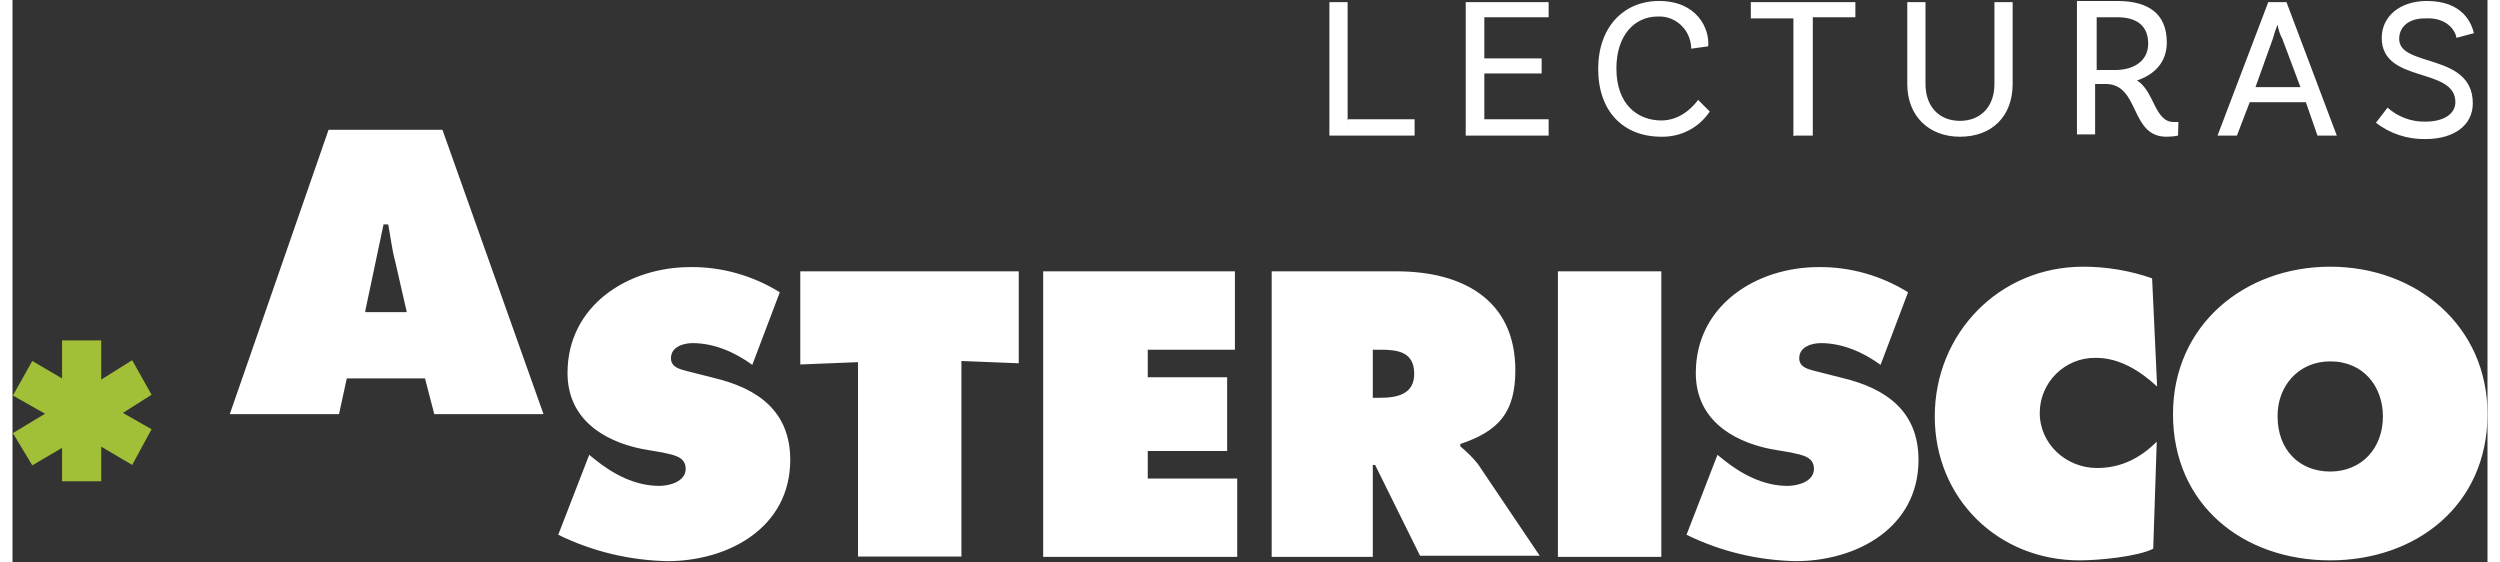
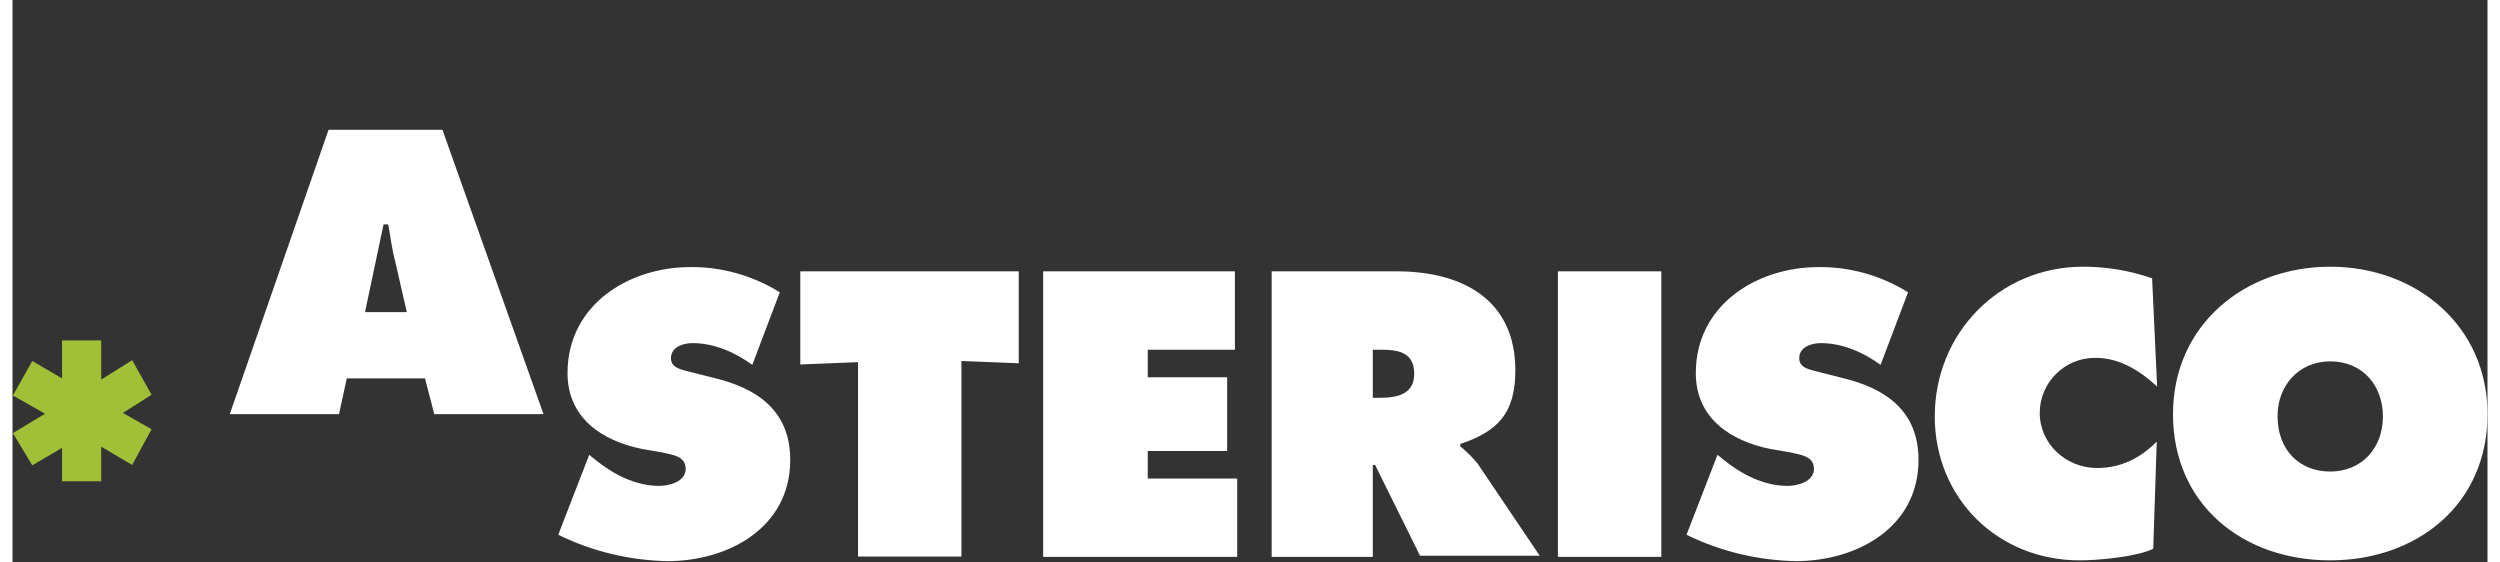
<svg xmlns="http://www.w3.org/2000/svg" width="200px" height="45px" viewBox="0 0 198 45">
  <rect x="0" y="0" width="198" height="45" fill="#333333" stroke="none" />
  <defs>
    <clipPath id="clip1">
-       <path d="M 105 0.078 L 197 0.078 L 197 12 L 105 12 Z M 105 0.078 " />
-     </clipPath>
+       </clipPath>
  </defs>
  <g id="surface1">
    <path style=" stroke:none;fill-rule:nonzero;fill:rgb(100%,100%,100%);fill-opacity:1;" d="M 185.418 28.91 C 188.086 28.91 189.633 30.926 189.633 33.316 C 189.633 35.891 187.898 37.723 185.418 37.723 C 182.941 37.723 181.207 35.984 181.207 33.316 C 181.176 30.926 182.848 28.91 185.418 28.91 M 185.418 21.336 C 178.539 21.336 172.84 26.023 172.84 33.129 C 172.84 40.391 178.449 44.828 185.418 44.828 C 192.297 44.828 198 40.422 198 33.129 C 198 26.055 192.297 21.336 185.418 21.336 M 171.168 22.266 C 169.398 21.648 167.539 21.336 165.652 21.336 C 158.926 21.336 153.781 26.676 153.781 33.316 C 153.781 39.863 158.832 44.828 165.371 44.828 C 166.828 44.828 169.957 44.551 171.258 43.898 L 171.539 35.332 C 170.238 36.637 168.688 37.441 166.766 37.441 C 164.289 37.441 162.18 35.52 162.18 33.035 C 162.18 30.586 164.195 28.598 166.641 28.629 C 166.672 28.629 166.672 28.629 166.703 28.629 C 168.531 28.629 170.207 29.652 171.57 30.926 Z M 133.922 42.781 C 136.648 44.117 139.621 44.828 142.66 44.891 C 147.523 44.891 152.48 42.223 152.48 36.793 C 152.48 32.914 149.91 31.082 146.41 30.242 L 144.582 29.777 C 143.93 29.59 142.938 29.5 142.938 28.66 C 142.938 27.73 143.961 27.449 144.672 27.449 C 146.41 27.449 148.082 28.195 149.445 29.188 L 151.645 23.383 C 149.508 22.051 146.996 21.336 144.488 21.367 C 139.531 21.367 134.664 24.41 134.664 29.84 C 134.664 33.441 137.422 35.27 140.645 35.922 L 142.289 36.203 C 143.031 36.387 144.117 36.48 144.117 37.504 C 144.117 38.531 142.812 38.871 142.008 38.871 C 140.086 38.871 138.32 37.941 136.863 36.762 L 136.398 36.387 Z M 123.633 44.551 L 131.906 44.551 L 131.906 21.707 L 123.633 21.707 Z M 108.824 27.977 L 109.473 27.977 C 110.836 27.977 112.137 28.164 112.137 29.902 C 112.137 31.547 110.773 31.824 109.379 31.824 L 108.824 31.824 Z M 100.734 44.551 L 108.824 44.551 L 108.824 37.195 L 109.008 37.195 L 112.602 44.457 L 122.176 44.457 L 117.219 37.102 C 116.816 36.605 116.352 36.141 115.824 35.707 L 115.824 35.52 C 118.863 34.496 120.227 33.035 120.227 29.621 C 120.227 23.914 115.918 21.707 110.742 21.707 L 100.734 21.707 Z M 82.453 44.551 L 97.977 44.551 L 97.977 38.281 L 90.82 38.281 L 90.82 36.078 L 97.172 36.078 L 97.172 30.18 L 90.82 30.18 L 90.82 27.977 L 97.793 27.977 L 97.793 21.707 L 82.453 21.707 Z M 63.055 29.156 L 67.641 28.973 L 67.641 44.52 L 75.914 44.52 L 75.914 28.879 L 80.5 29.062 L 80.5 21.707 L 63.023 21.707 L 63.023 29.156 Z M 43.66 42.781 C 46.387 44.117 49.359 44.828 52.398 44.891 C 57.262 44.891 62.219 42.223 62.219 36.793 C 62.219 32.914 59.648 31.082 56.145 30.242 L 54.316 29.777 C 53.668 29.59 52.676 29.5 52.676 28.66 C 52.676 27.73 53.699 27.449 54.41 27.449 C 56.145 27.449 57.82 28.195 59.184 29.188 L 61.383 23.383 C 59.246 22.051 56.734 21.336 54.227 21.367 C 49.27 21.367 44.402 24.41 44.402 29.84 C 44.402 33.441 47.16 35.27 50.383 35.922 L 52.023 36.203 C 52.77 36.387 53.855 36.48 53.855 37.504 C 53.855 38.531 52.551 38.871 51.746 38.871 C 49.824 38.871 48.059 37.941 46.602 36.762 L 46.137 36.387 Z M 28.227 24.844 L 29.684 17.953 L 30.055 17.953 C 30.242 18.883 30.336 19.879 30.613 20.902 L 31.543 24.969 L 28.227 24.969 Z M 26.742 30.273 L 33 30.273 L 33.742 33.129 L 42.48 33.129 L 34.395 10.383 L 25.285 10.383 L 17.383 33.129 L 26.121 33.129 Z M 26.742 30.273 " />
    <path style=" stroke:none;fill-rule:nonzero;fill:rgb(63.137%,75.294%,21.961%);fill-opacity:1;" d="M 3.965 27.324 L 3.965 30.273 L 1.582 28.879 L 0.031 31.641 L 2.602 33.098 L 0.031 34.648 L 1.582 37.227 L 3.965 35.828 L 3.965 38.5 L 7.098 38.5 L 7.098 35.734 L 9.574 37.195 L 11.125 34.34 L 8.832 33.035 L 11.125 31.578 L 9.574 28.816 L 7.098 30.367 L 7.098 27.234 L 3.965 27.234 Z M 3.965 27.324 " />
    <g clip-path="url(#clip1)" clip-rule="nonzero">
      <path style=" stroke:none;fill-rule:nonzero;fill:rgb(100%,100%,100%);fill-opacity:1;" d="M 195.52 3.027 L 196.914 2.652 C 196.73 1.91 196.078 0.078 193.137 0.078 C 191.027 0.078 189.539 1.289 189.539 3.027 C 189.539 6.719 195.43 5.32 195.43 8.176 C 195.43 9.109 194.5 9.73 193.043 9.73 C 191.926 9.762 190.844 9.355 190.004 8.613 L 189.074 9.82 C 190.191 10.691 191.617 11.156 193.043 11.125 C 195.336 11.125 196.824 10.008 196.824 8.27 C 196.824 4.203 190.934 5.414 190.934 3.117 C 190.934 2.094 191.773 1.473 192.949 1.473 C 194.777 1.352 195.43 2.469 195.52 3.027 M 179.438 6.969 L 180.832 3.086 C 180.926 2.715 181.051 2.344 181.207 1.969 C 181.27 2.375 181.391 2.746 181.578 3.086 L 183.035 6.969 Z M 184.398 10.848 L 185.945 10.848 L 181.918 0.172 L 180.461 0.172 L 176.402 10.848 L 177.953 10.848 L 178.977 8.176 L 183.469 8.176 Z M 166.734 5.602 L 166.734 1.379 L 168.379 1.379 C 170.02 1.379 170.855 2.125 170.855 3.492 C 170.855 4.855 169.742 5.602 168.191 5.602 Z M 173.273 9.762 L 172.902 9.762 C 171.352 9.762 171.352 7.277 169.957 6.438 C 171.352 5.973 172.344 4.98 172.344 3.398 C 172.344 1.102 170.887 0.078 168.379 0.078 L 165.156 0.078 L 165.156 10.754 L 166.609 10.754 L 166.609 6.719 L 167.449 6.719 C 170.207 6.719 169.367 10.938 172.312 10.938 C 172.621 10.938 172.934 10.91 173.242 10.848 Z M 158.555 0.172 L 158.555 6.719 C 158.555 8.551 157.438 9.668 155.797 9.668 C 154.156 9.668 153.039 8.551 153.039 6.719 L 153.039 0.172 L 151.582 0.172 L 151.582 6.719 C 151.582 9.293 153.316 10.938 155.797 10.938 C 158.367 10.938 160.012 9.293 160.012 6.719 L 160.012 0.172 Z M 142.566 10.848 L 144.023 10.848 L 144.023 1.379 L 147.43 1.379 L 147.43 0.172 L 139.066 0.172 L 139.066 1.473 L 142.473 1.473 L 142.473 10.879 L 142.566 10.879 Z M 131.723 0.078 C 128.871 0.078 126.855 2.188 126.855 5.508 C 126.855 8.922 128.871 10.938 131.906 10.938 C 133.457 10.969 134.914 10.227 135.781 8.922 L 134.852 7.992 C 134.293 8.734 133.301 9.637 131.906 9.637 C 130.078 9.637 128.312 8.426 128.312 5.477 C 128.312 2.809 129.77 1.32 131.629 1.32 C 133.055 1.258 134.23 2.375 134.293 3.801 C 134.293 3.832 134.293 3.863 134.293 3.895 L 135.656 3.707 C 135.781 2.281 134.758 0.078 131.723 0.078 M 122.891 1.379 L 122.891 0.172 L 116.258 0.172 L 116.258 10.848 L 122.891 10.848 L 122.891 9.543 L 117.746 9.543 L 117.746 5.879 L 122.332 5.879 L 122.332 4.672 L 117.746 4.672 L 117.746 1.379 Z M 106.809 9.668 L 106.809 0.172 L 105.352 0.172 L 105.352 10.848 L 112.168 10.848 L 112.168 9.543 L 106.84 9.543 Z M 106.809 9.668 " />
    </g>
  </g>
</svg>